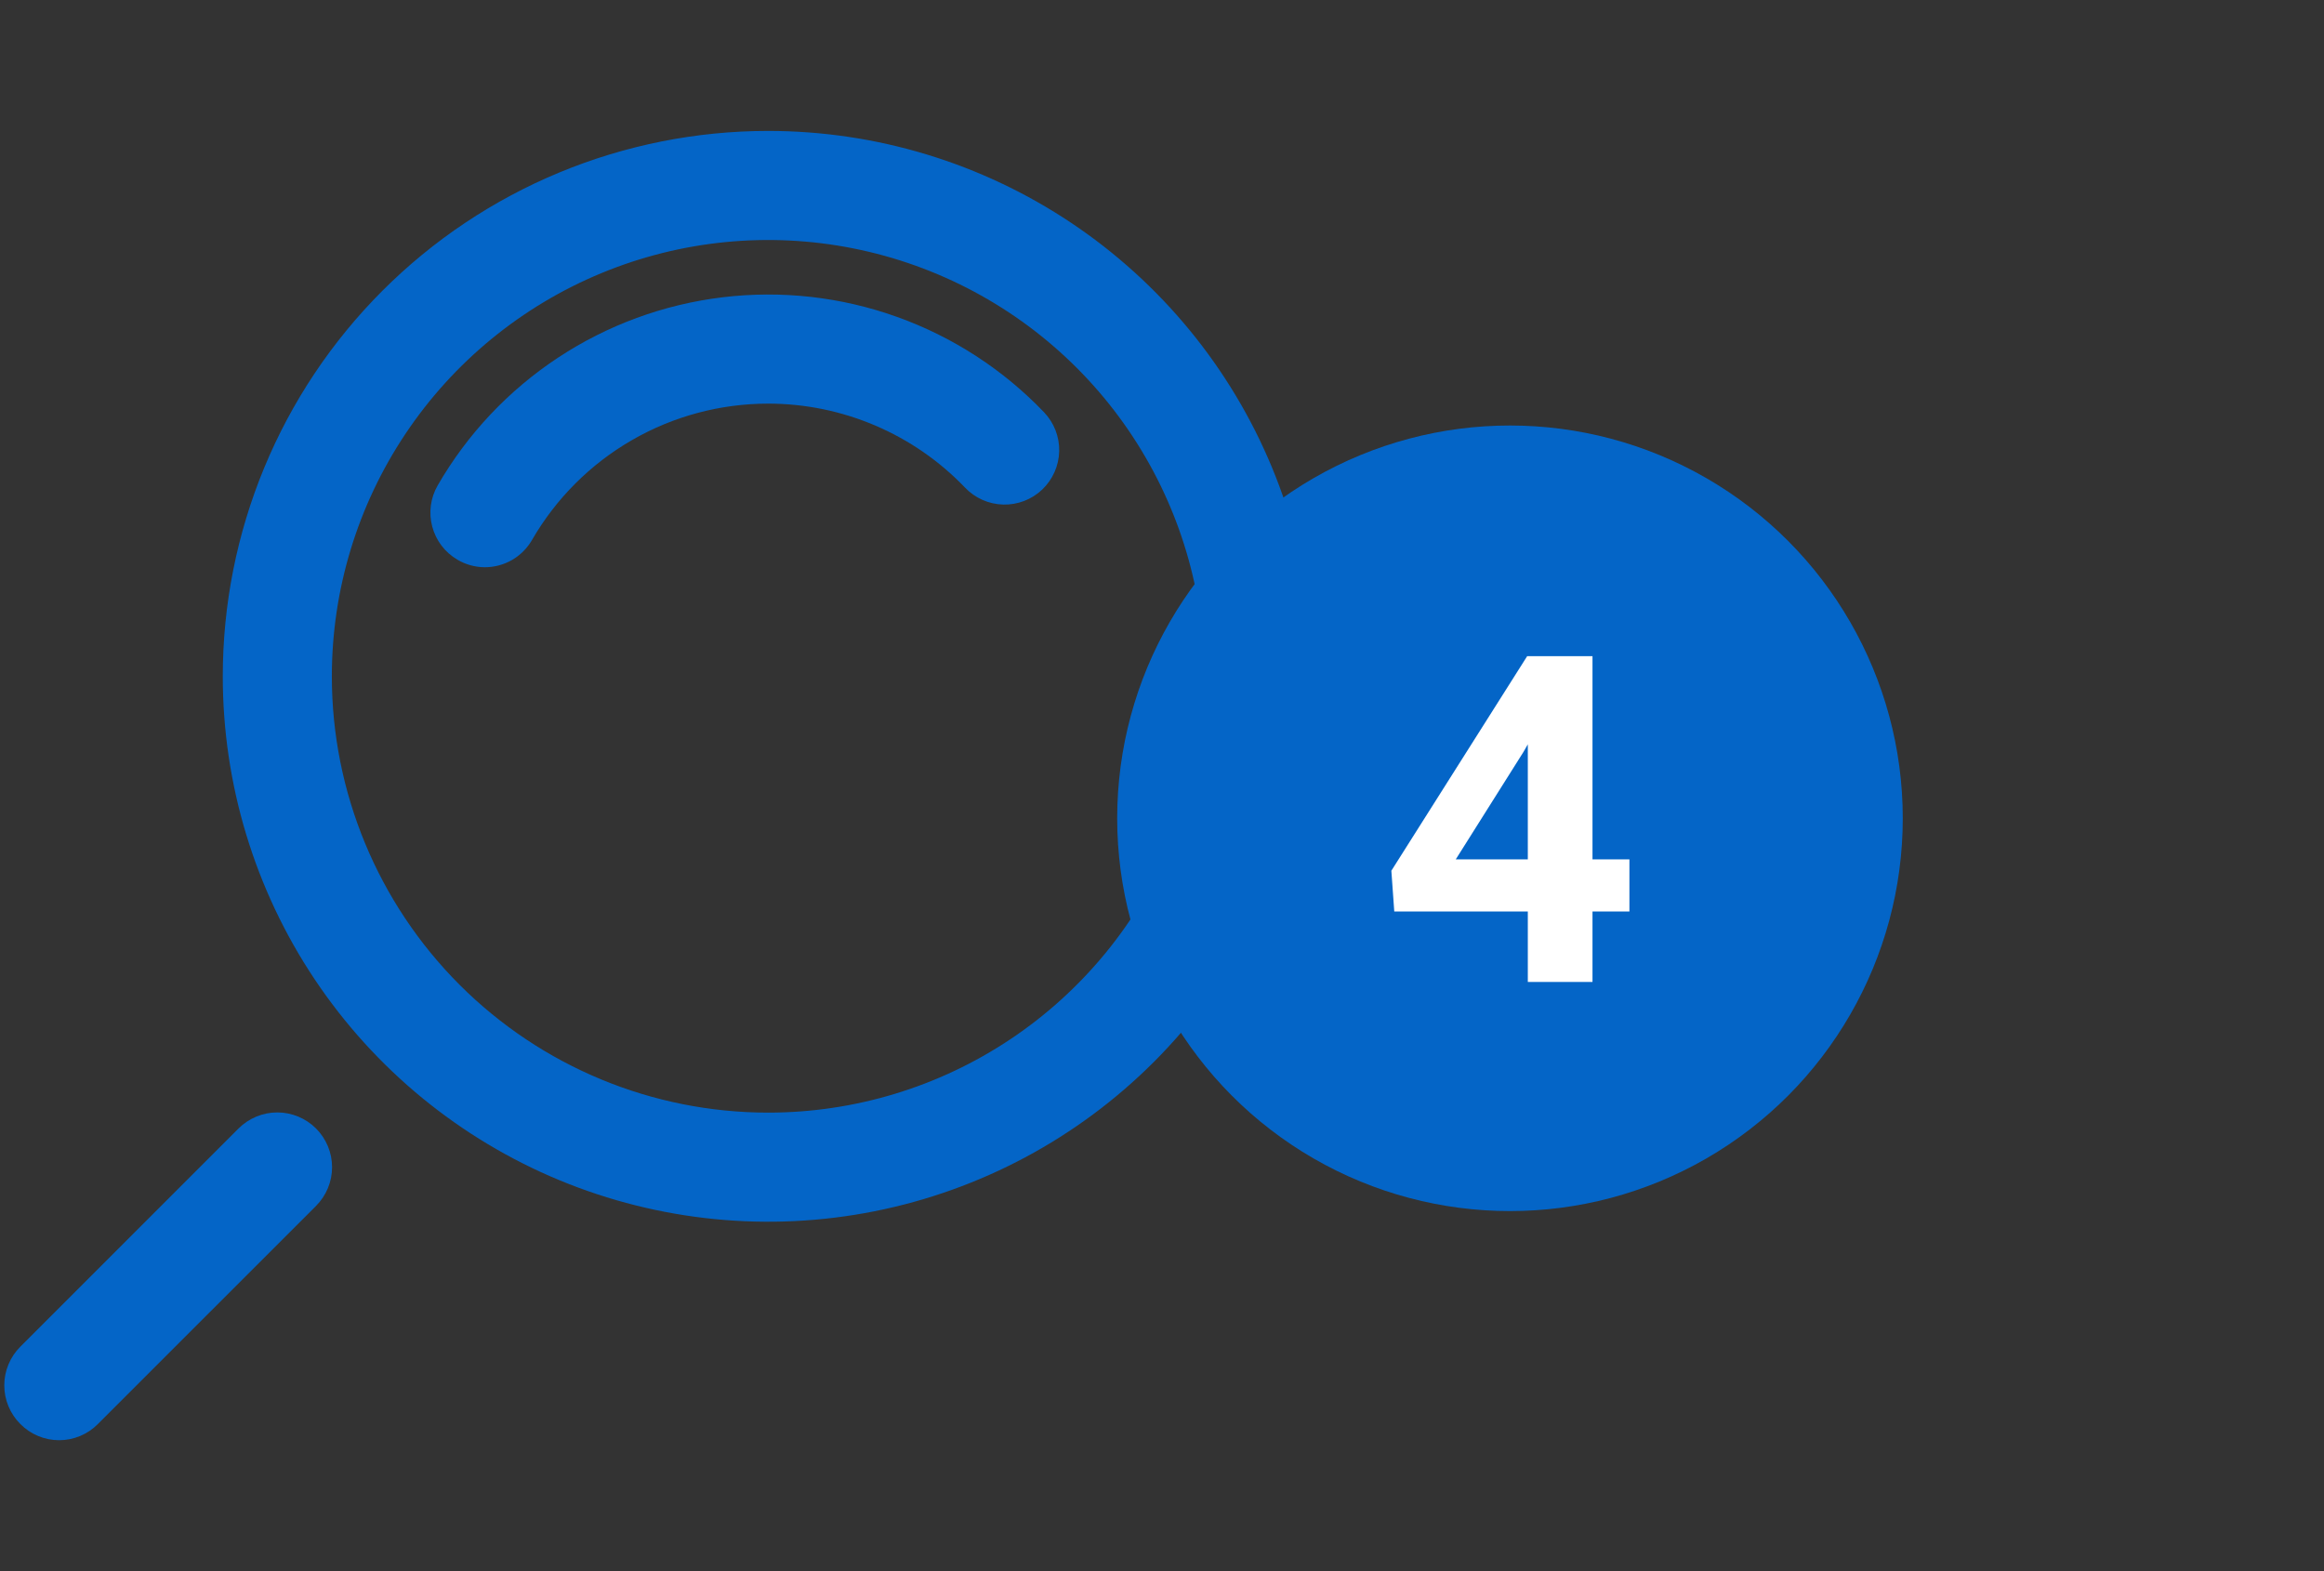
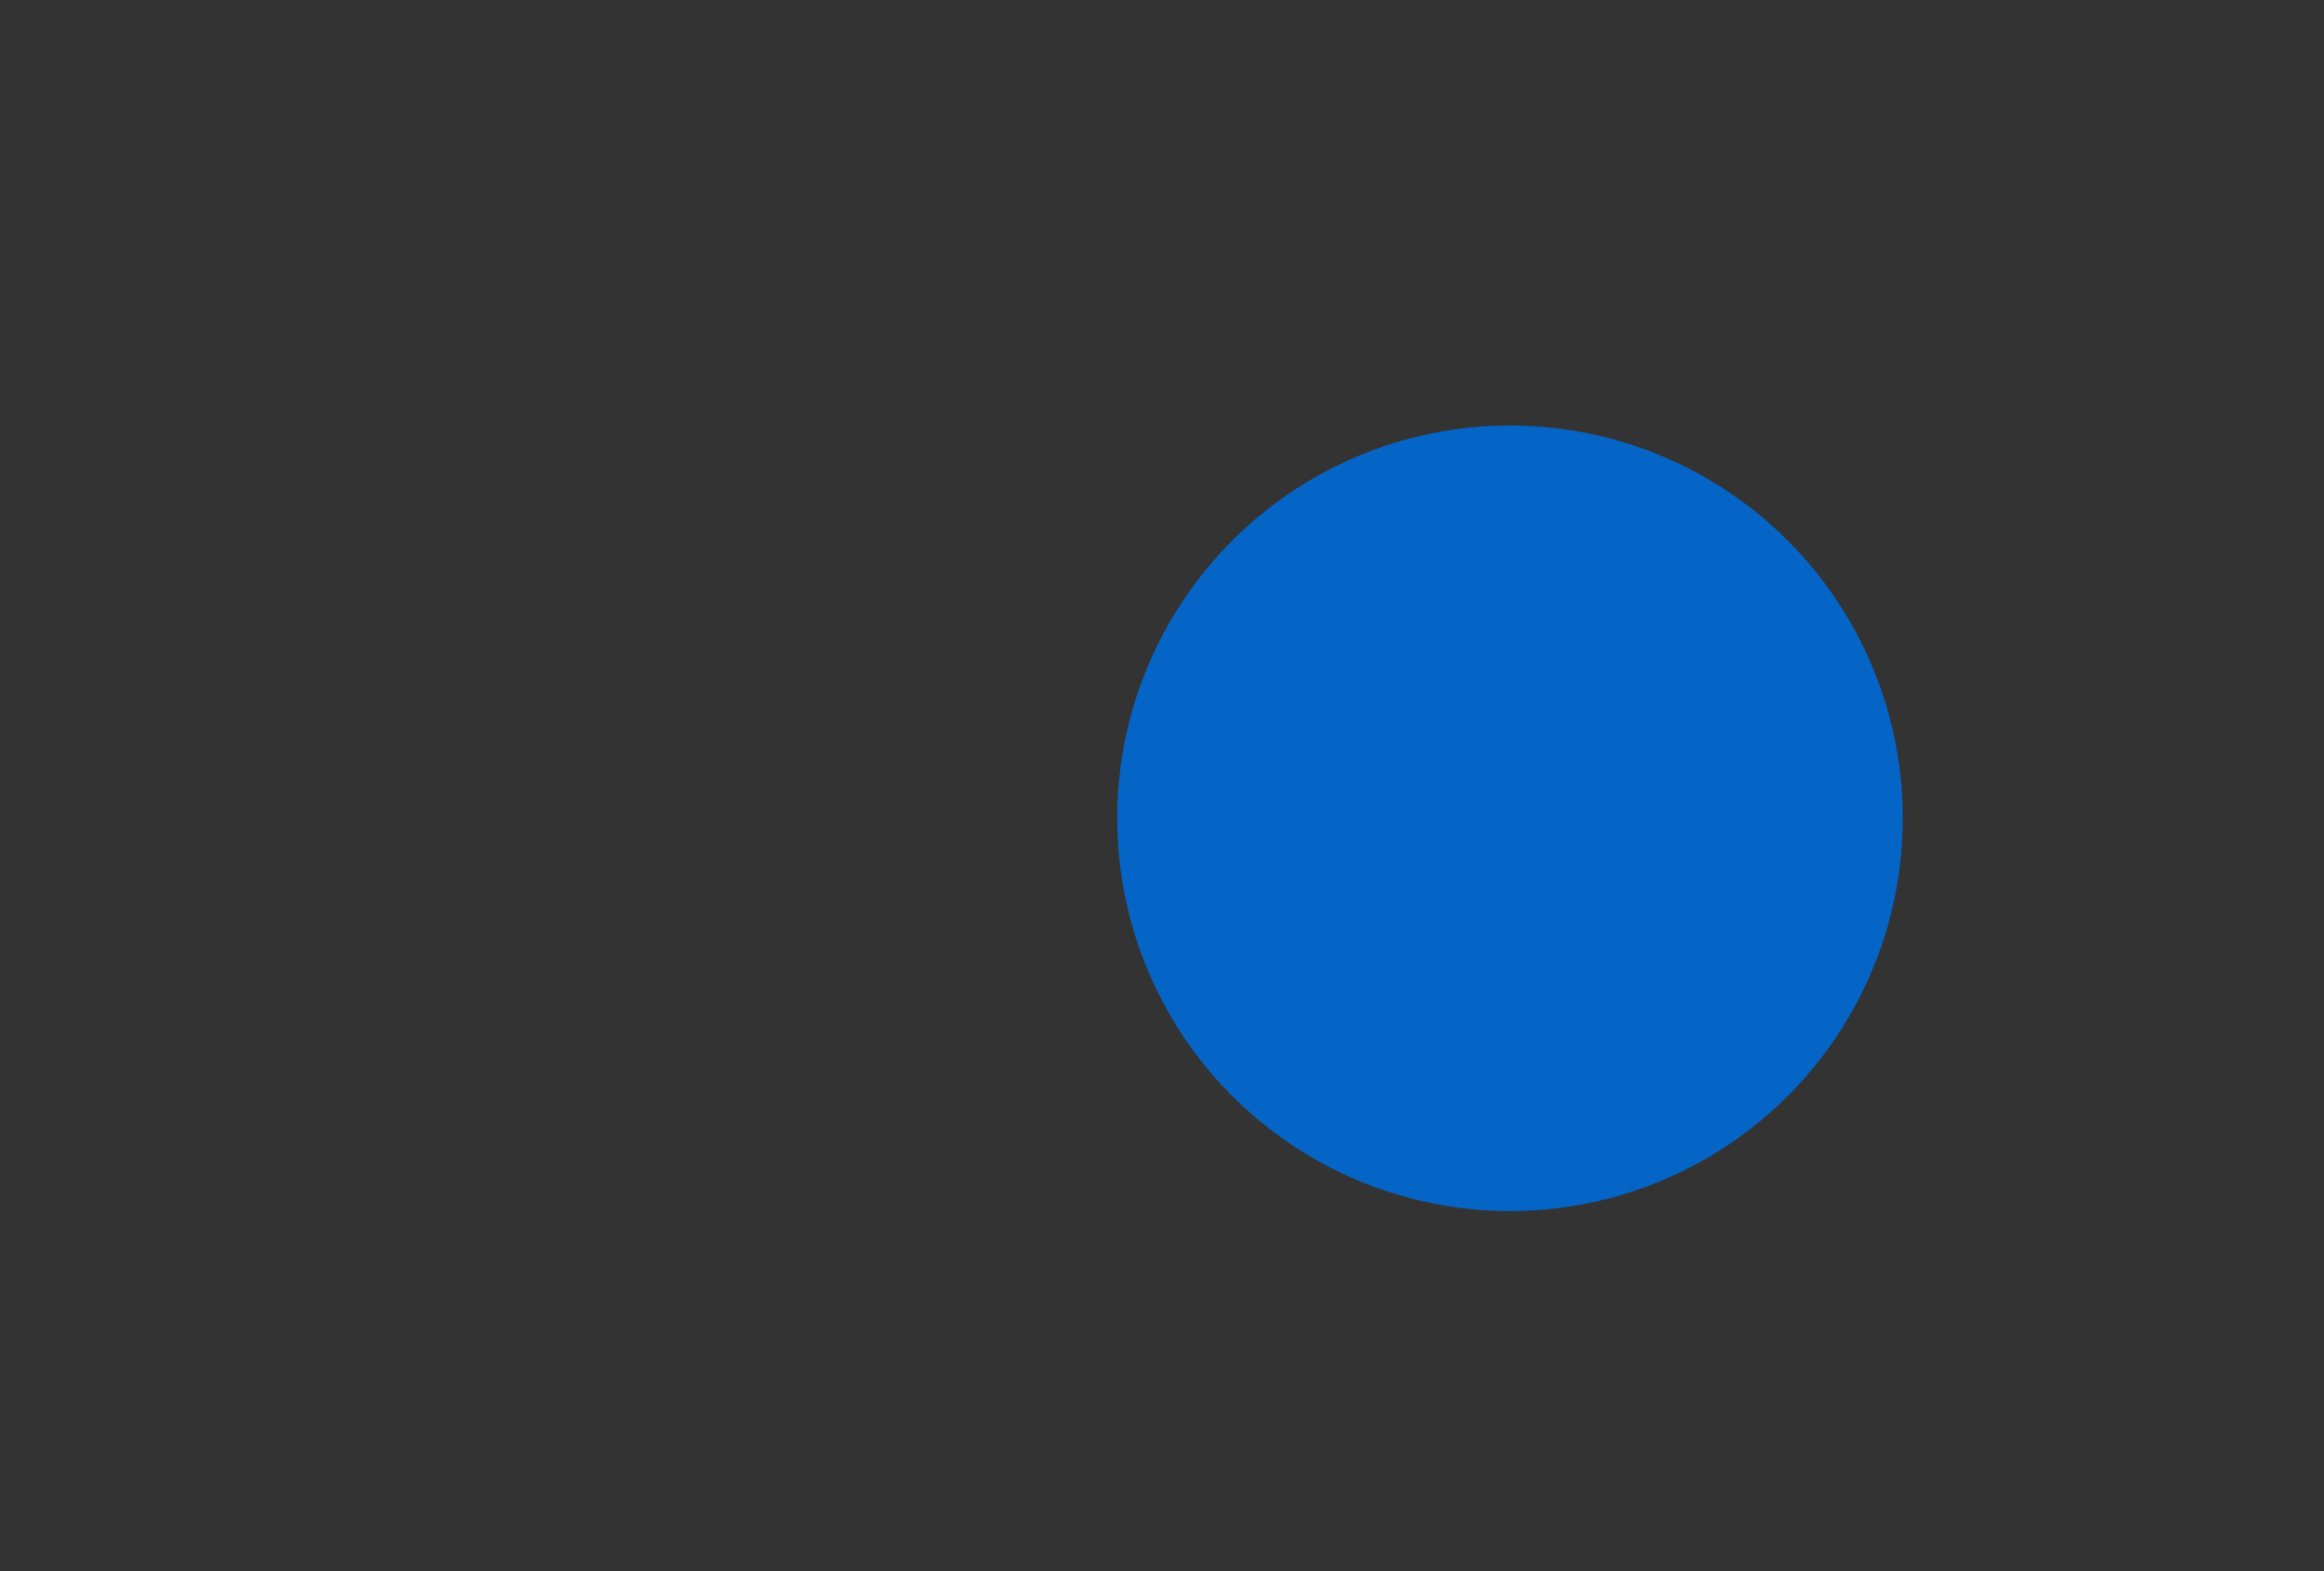
<svg xmlns="http://www.w3.org/2000/svg" width="71" height="48" viewBox="0 0 71 48" fill="none">
  <rect x="0" y="0" width="71" height="48" fill="#333333" stroke="none" />
-   <path d="M23.468 4C26.764 4 29.985 4.977 32.725 6.808C35.465 8.639 37.601 11.241 38.862 14.286C40.123 17.331 40.453 20.681 39.81 23.913C39.167 27.145 37.581 30.114 35.25 32.445C32.92 34.775 29.951 36.362 26.719 37.005C23.487 37.648 20.136 37.318 17.092 36.057C14.047 34.795 11.445 32.66 9.614 29.92C7.783 27.18 6.806 23.958 6.806 20.663C6.806 18.474 7.237 16.308 8.074 14.286C8.911 12.264 10.139 10.428 11.686 8.88C13.233 7.333 15.07 6.106 17.092 5.268C19.113 4.431 21.28 4 23.468 4ZM23.468 33.992C26.105 33.992 28.682 33.211 30.874 31.746C33.066 30.281 34.775 28.199 35.783 25.764C36.792 23.328 37.056 20.648 36.542 18.062C36.028 15.476 34.758 13.101 32.894 11.237C31.03 9.373 28.654 8.103 26.069 7.589C23.483 7.074 20.803 7.338 18.367 8.347C15.931 9.356 13.849 11.065 12.385 13.257C10.92 15.449 10.138 18.026 10.138 20.663C10.138 24.198 11.543 27.588 14.042 30.088C16.542 32.588 19.933 33.992 23.468 33.992Z" fill="#0465C7" />
-   <path d="M0.623 41.141L7.288 34.476C7.602 34.163 8.028 33.986 8.471 33.986C8.915 33.986 9.341 34.163 9.655 34.476C9.968 34.79 10.145 35.215 10.145 35.659C10.145 36.103 9.968 36.529 9.655 36.842L2.989 43.507C2.835 43.663 2.65 43.788 2.447 43.872C2.244 43.957 2.026 44 1.806 44C1.586 44 1.369 43.957 1.166 43.872C0.963 43.788 0.778 43.663 0.623 43.507C0.467 43.352 0.343 43.168 0.259 42.965C0.174 42.762 0.131 42.544 0.131 42.324C0.131 42.104 0.174 41.886 0.259 41.684C0.343 41.48 0.467 41.296 0.623 41.141Z" fill="#0465C7" />
-   <path d="M13.371 14.831C14.276 13.262 15.534 11.927 17.045 10.929C18.556 9.931 20.279 9.299 22.077 9.082C23.875 8.865 25.698 9.07 27.403 9.681C29.108 10.291 30.648 11.29 31.899 12.598C32.204 12.918 32.37 13.347 32.359 13.789C32.348 14.231 32.161 14.651 31.841 14.956C31.521 15.261 31.092 15.426 30.65 15.415C30.208 15.404 29.788 15.218 29.483 14.898C28.706 14.086 27.772 13.441 26.738 13C25.704 12.559 24.592 12.331 23.468 12.331C22.006 12.332 20.569 12.716 19.303 13.448C18.036 14.179 16.985 15.231 16.253 16.497C16.107 16.751 15.895 16.962 15.641 17.109C15.386 17.255 15.097 17.331 14.804 17.33C14.51 17.327 14.223 17.247 13.971 17.097C13.592 16.874 13.317 16.512 13.205 16.087C13.092 15.663 13.152 15.211 13.371 14.831Z" fill="#0465C7" />
  <circle cx="46.131" cy="25" r="12" fill="#0465C7" />
-   <path d="M48.652 26.254H49.78V27.847H48.652V30H46.676V27.847H42.596L42.507 26.602L46.656 20.047H48.652V26.254ZM44.475 26.254H46.676V22.74L46.547 22.966L44.475 26.254Z" fill="white" />
</svg>